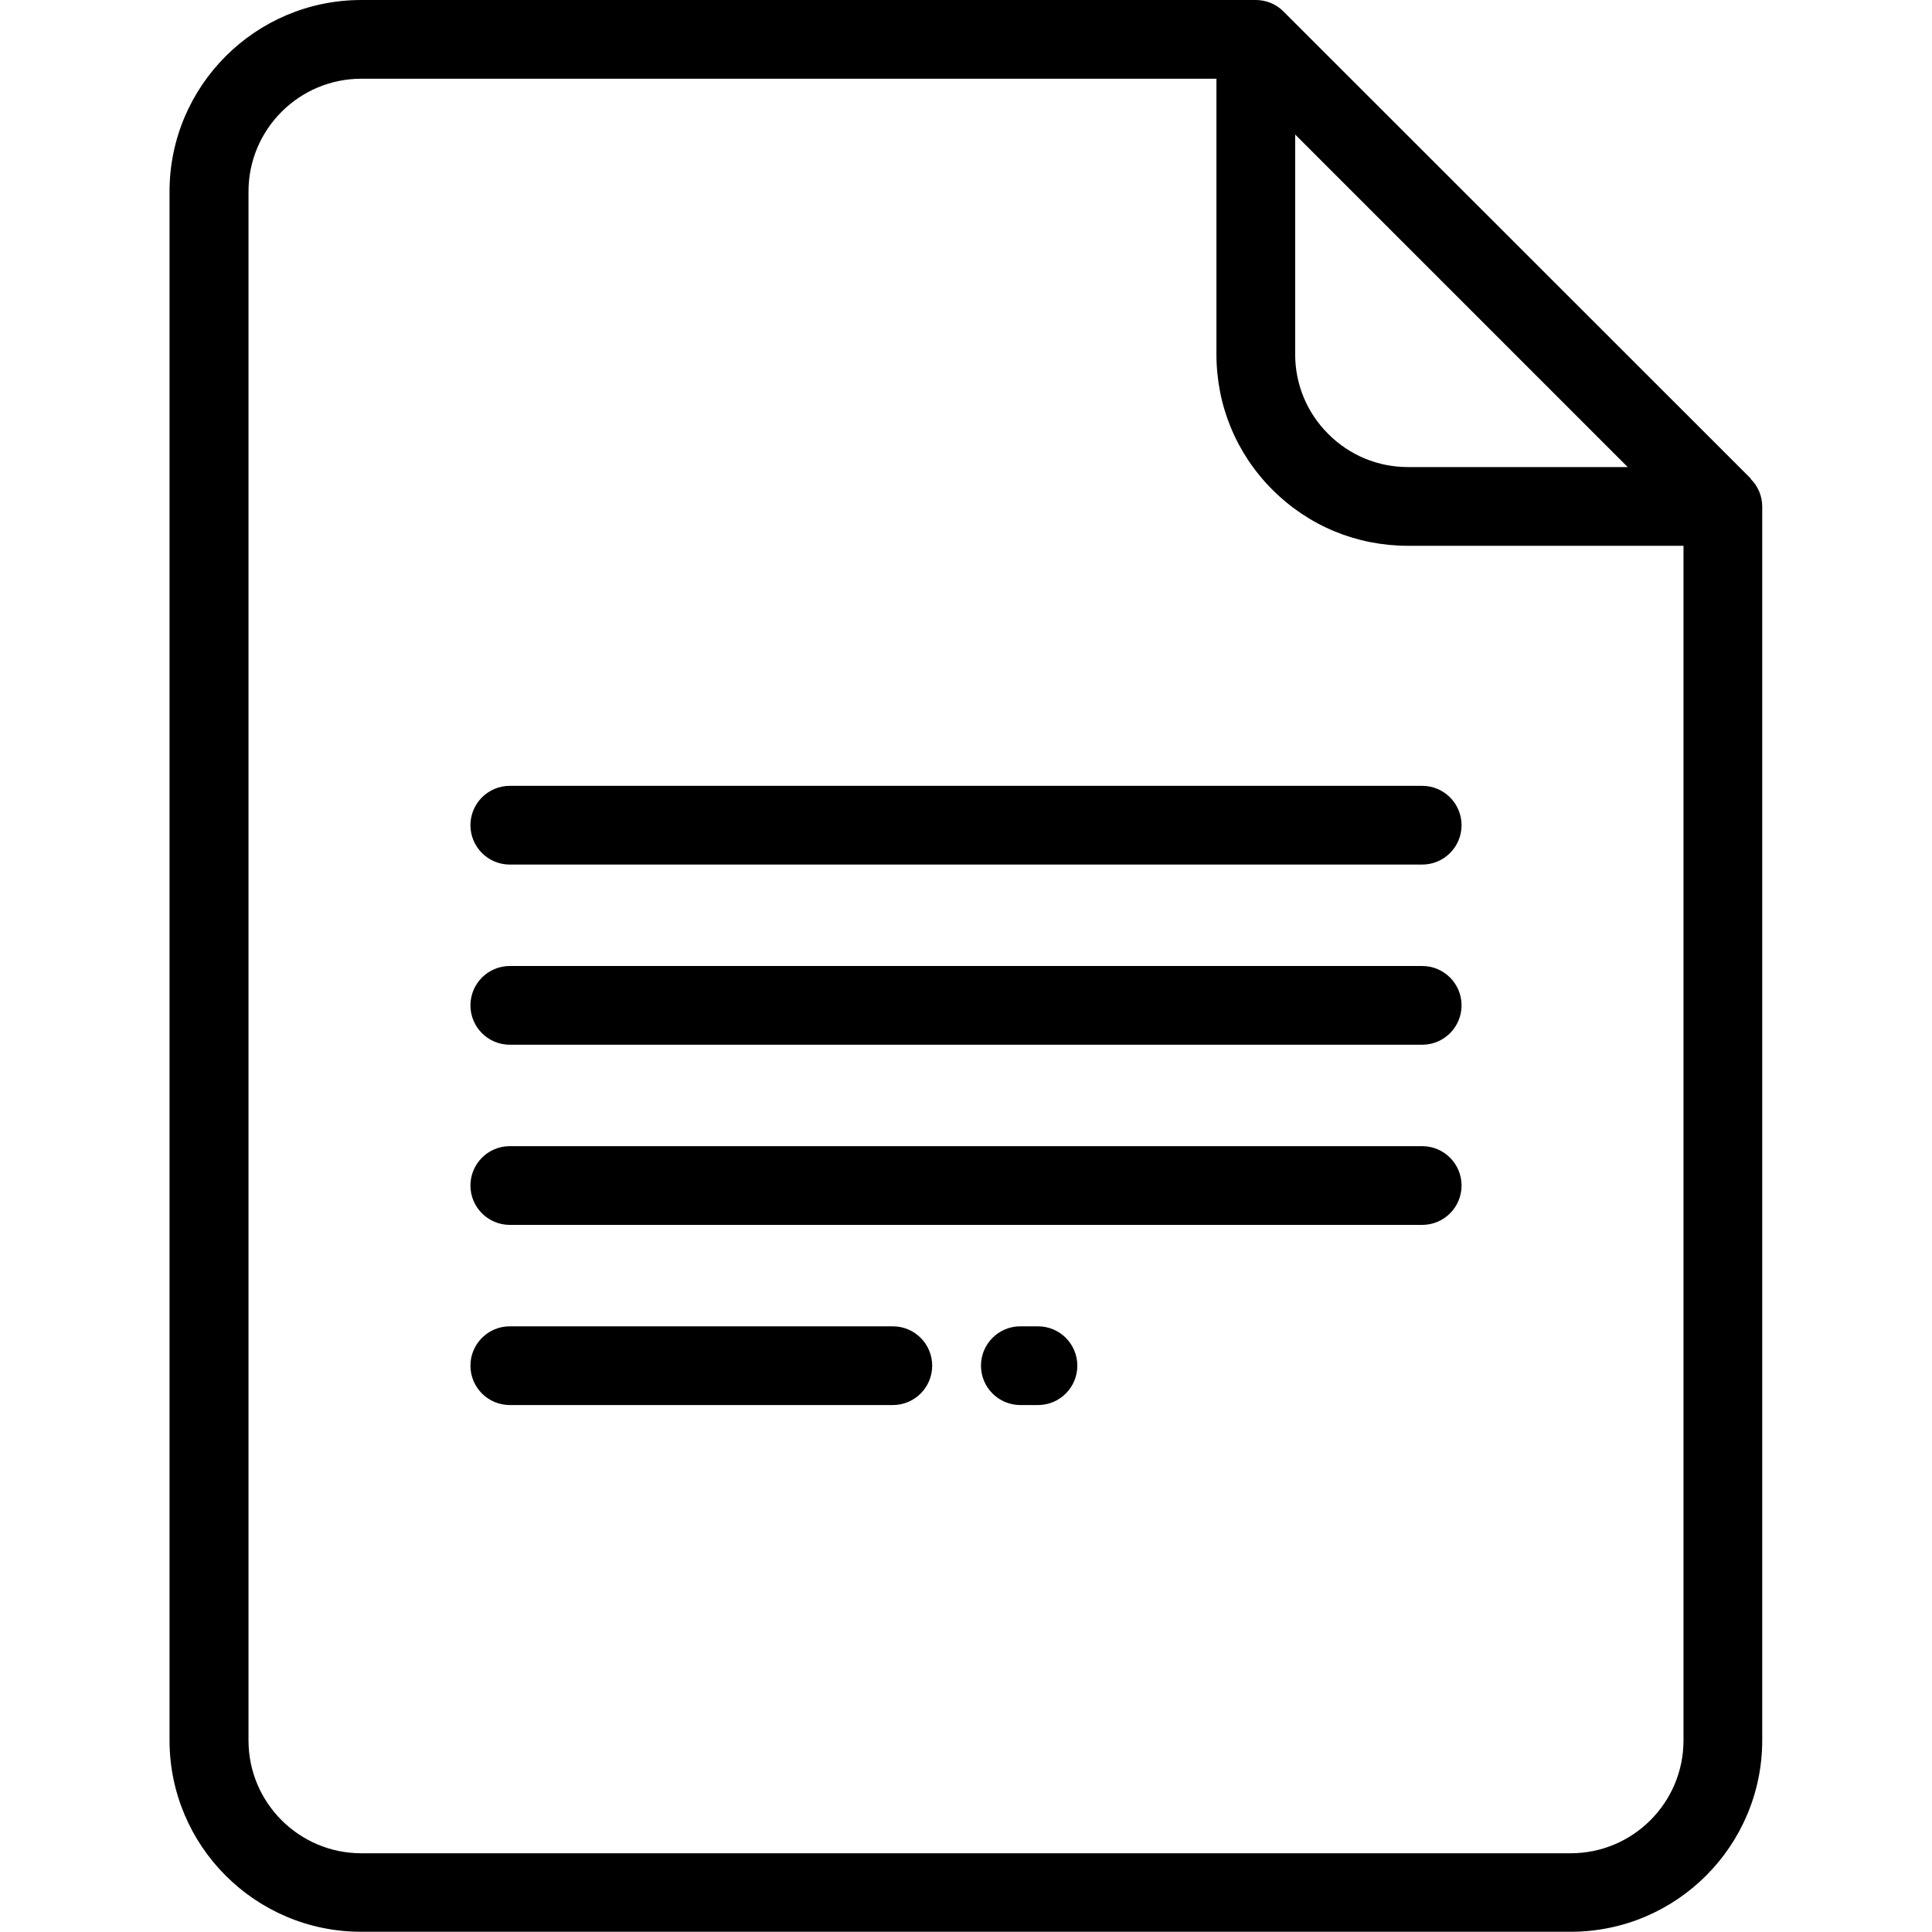
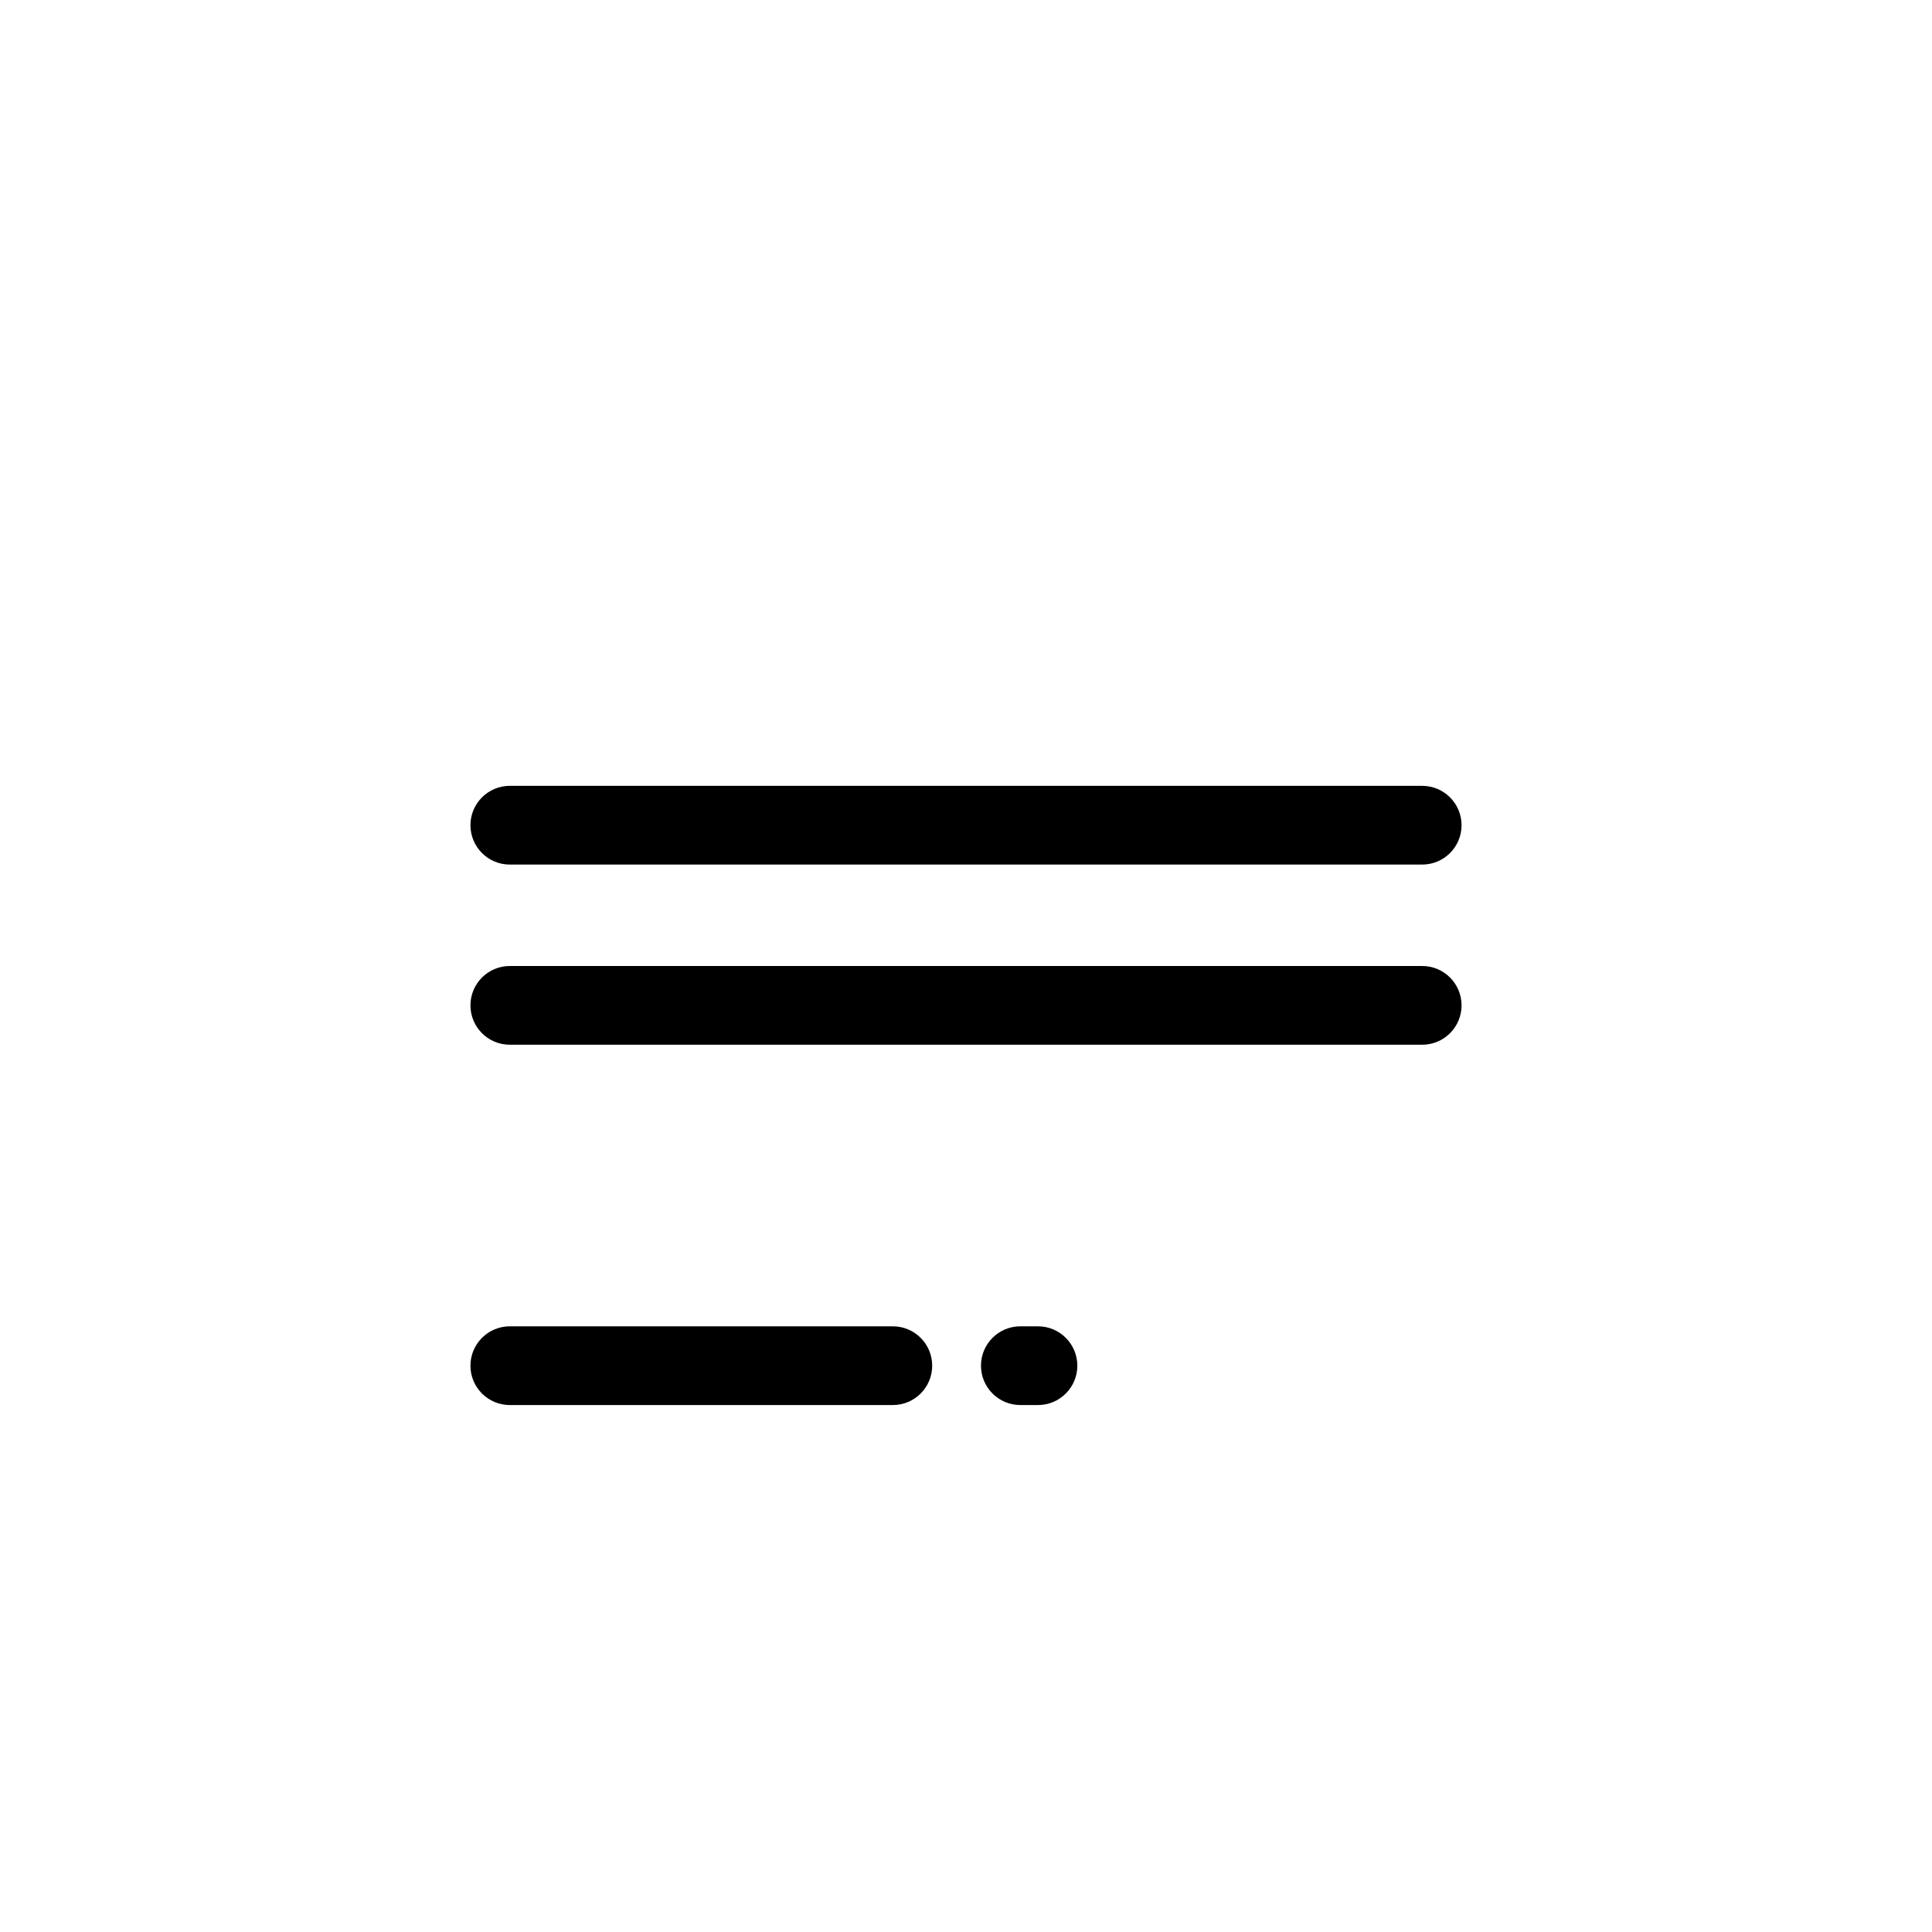
<svg xmlns="http://www.w3.org/2000/svg" id="Layer_1" version="1.1" viewBox="0 0 800 800">
-   <path d="M725,198.2L531.5,4.8C528.5,1.7,524.3,0,520,0H149.6C105.8,0,70.2,35.6,70.2,79.3v641.3c0,43.8,35.6,79.3,79.3,79.3h500.9c43.8,0,79.3-35.6,79.3-79.3V209.8c0-4.3-1.7-8.5-4.8-11.5h0ZM536.3,55.7l137.7,137.7h-91c-12.5,0-24.2-4.9-33-13.7s-13.7-20.5-13.7-33V55.7ZM697.1,720.7c0,25.7-20.9,46.7-46.7,46.7H149.6c-25.7,0-46.7-20.9-46.7-46.7V79.3c0-25.7,20.9-46.7,46.7-46.7h354.1v114.1c0,21.2,8.2,41.1,23.2,56.1s34.9,23.2,56.1,23.2h114.1v494.6h0Z" />
  <path d="M429.8,549.2h-7.3c-9,0-16.3,7.3-16.3,16.3s7.3,16.3,16.3,16.3h7.3c9,0,16.3-7.3,16.3-16.3s-7.3-16.3-16.3-16.3Z" />
  <path d="M369.7,549.2h-158.6c-9,0-16.3,7.3-16.3,16.3s7.3,16.3,16.3,16.3h158.6c9,0,16.3-7.3,16.3-16.3s-7.3-16.3-16.3-16.3Z" />
-   <path d="M588.9,474.6H211.1c-9,0-16.3,7.3-16.3,16.3s7.3,16.3,16.3,16.3h377.8c9,0,16.3-7.3,16.3-16.3s-7.3-16.3-16.3-16.3Z" />
  <path d="M588.9,400H211.1c-9,0-16.3,7.3-16.3,16.3s7.3,16.3,16.3,16.3h377.8c9,0,16.3-7.3,16.3-16.3s-7.3-16.3-16.3-16.3Z" />
  <path d="M588.9,325.4H211.1c-9,0-16.3,7.3-16.3,16.3s7.3,16.3,16.3,16.3h377.8c9,0,16.3-7.3,16.3-16.3s-7.3-16.3-16.3-16.3Z" />
</svg>